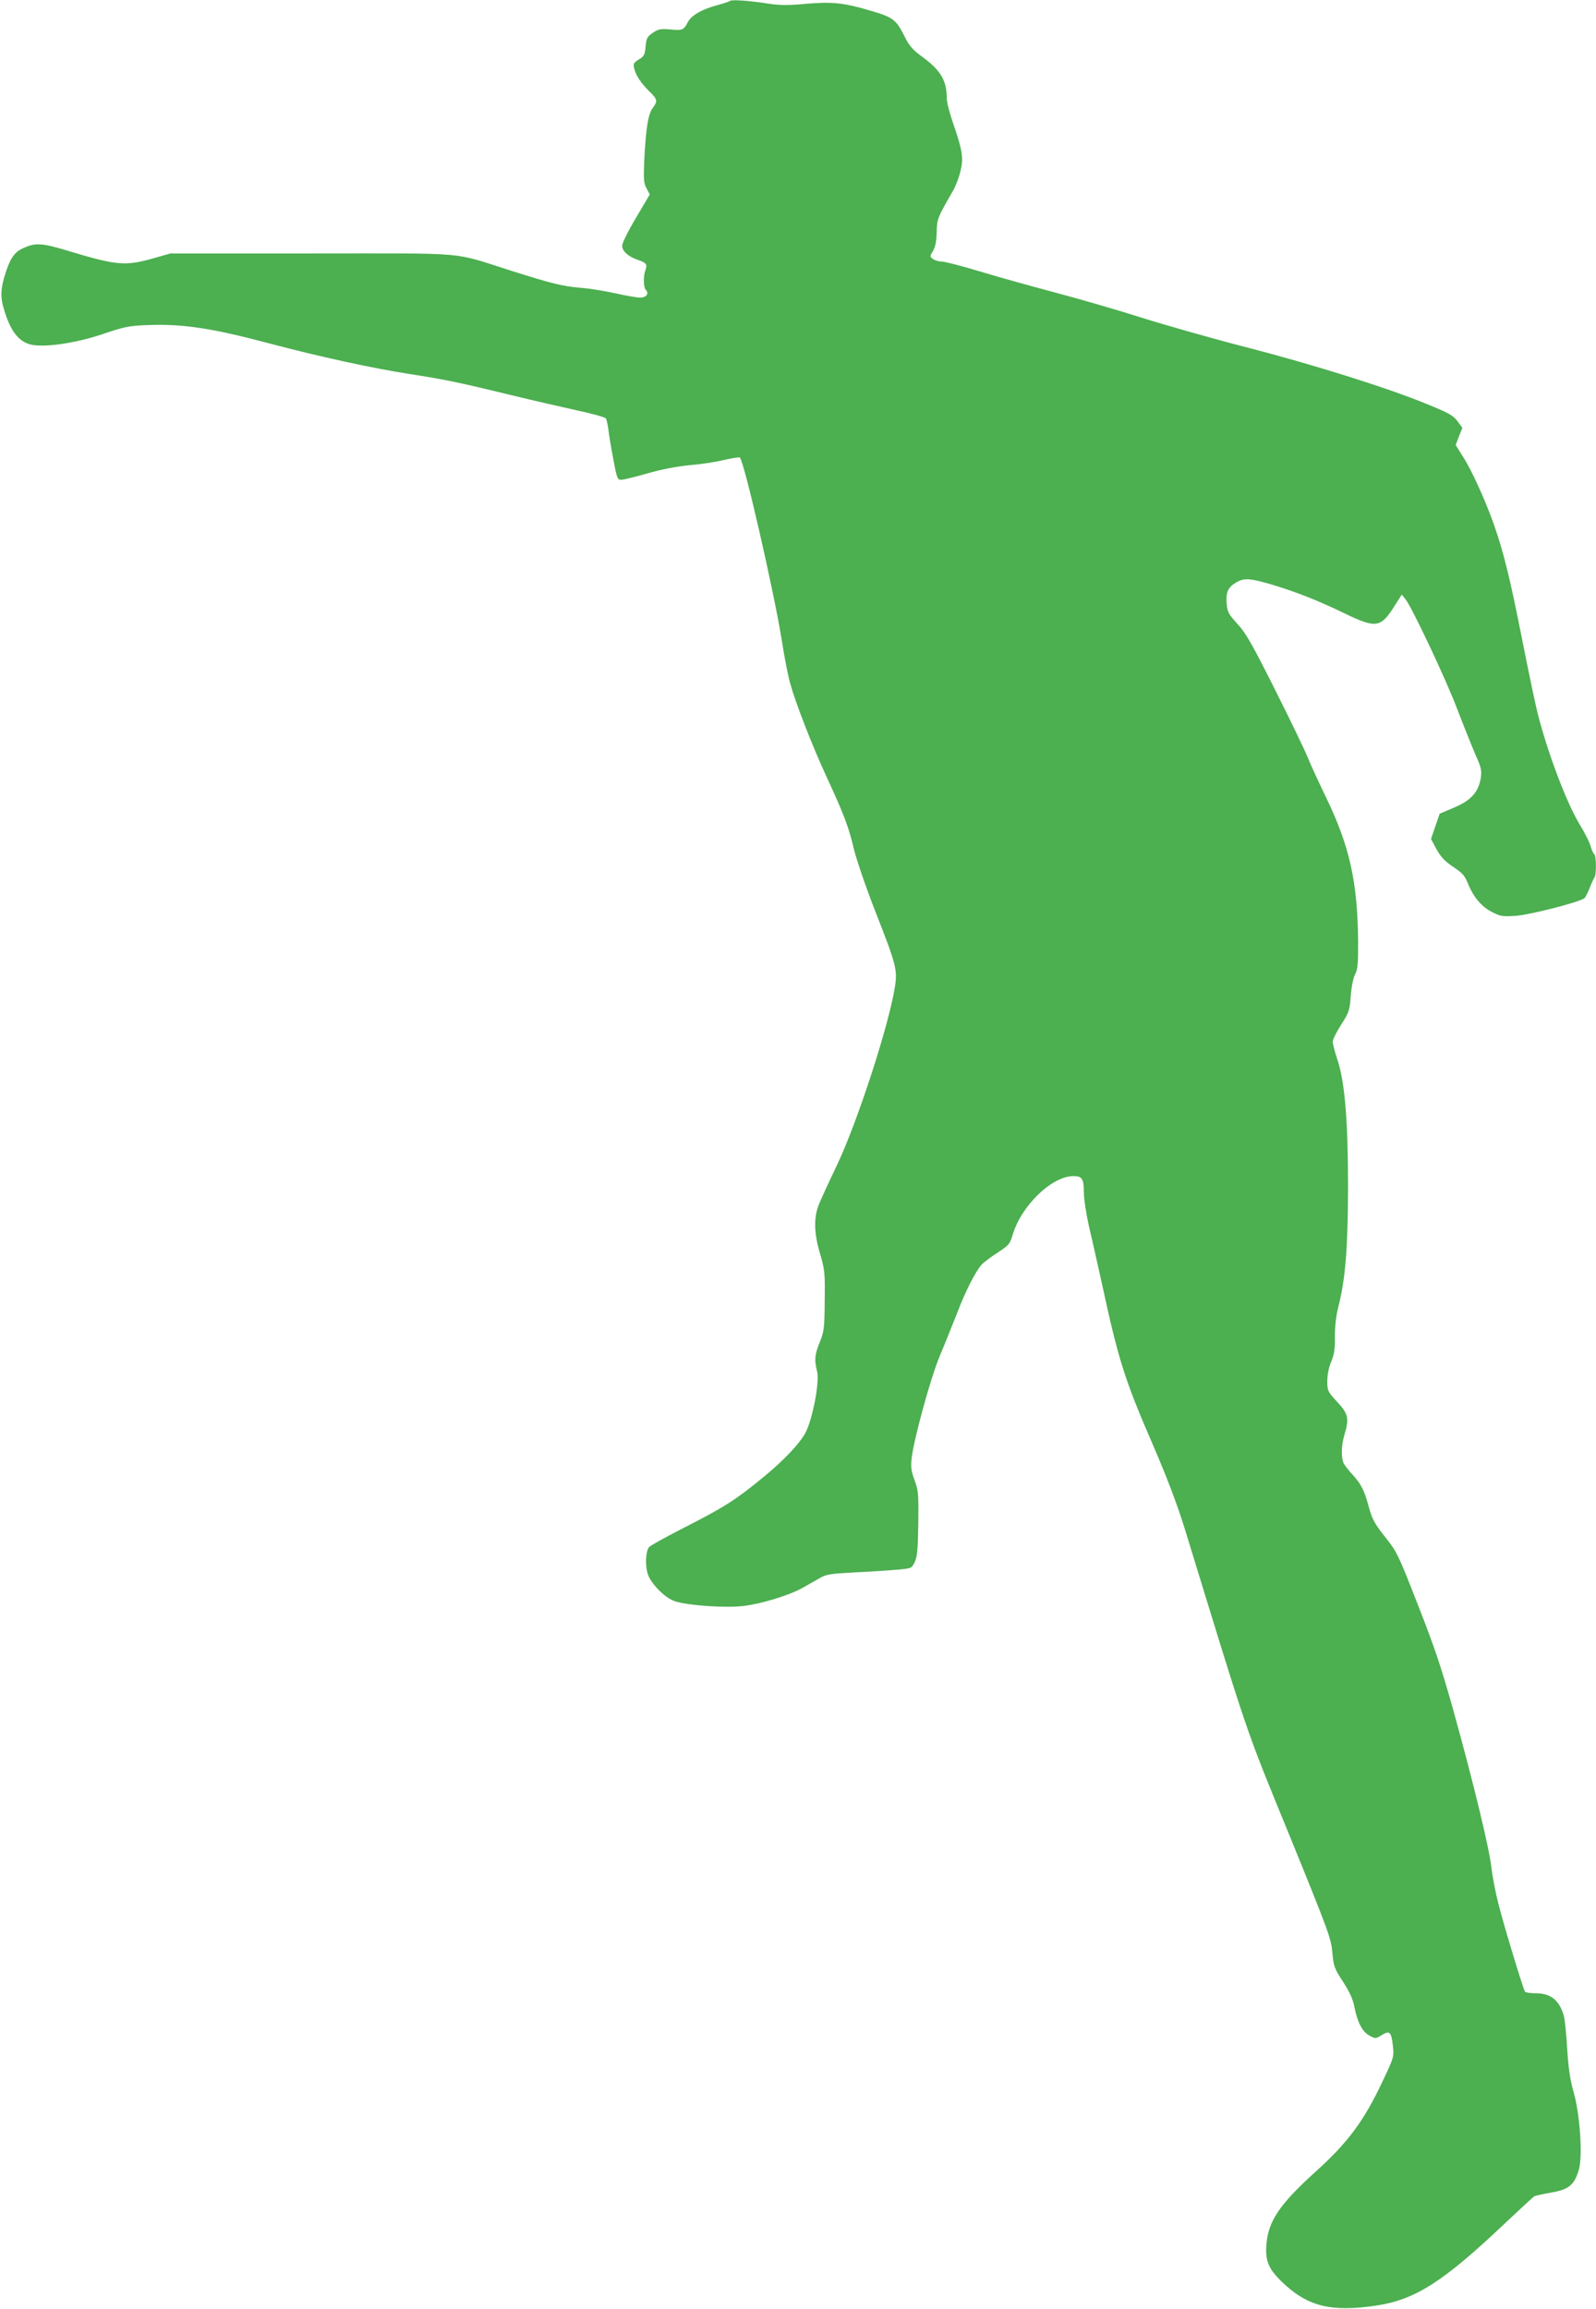
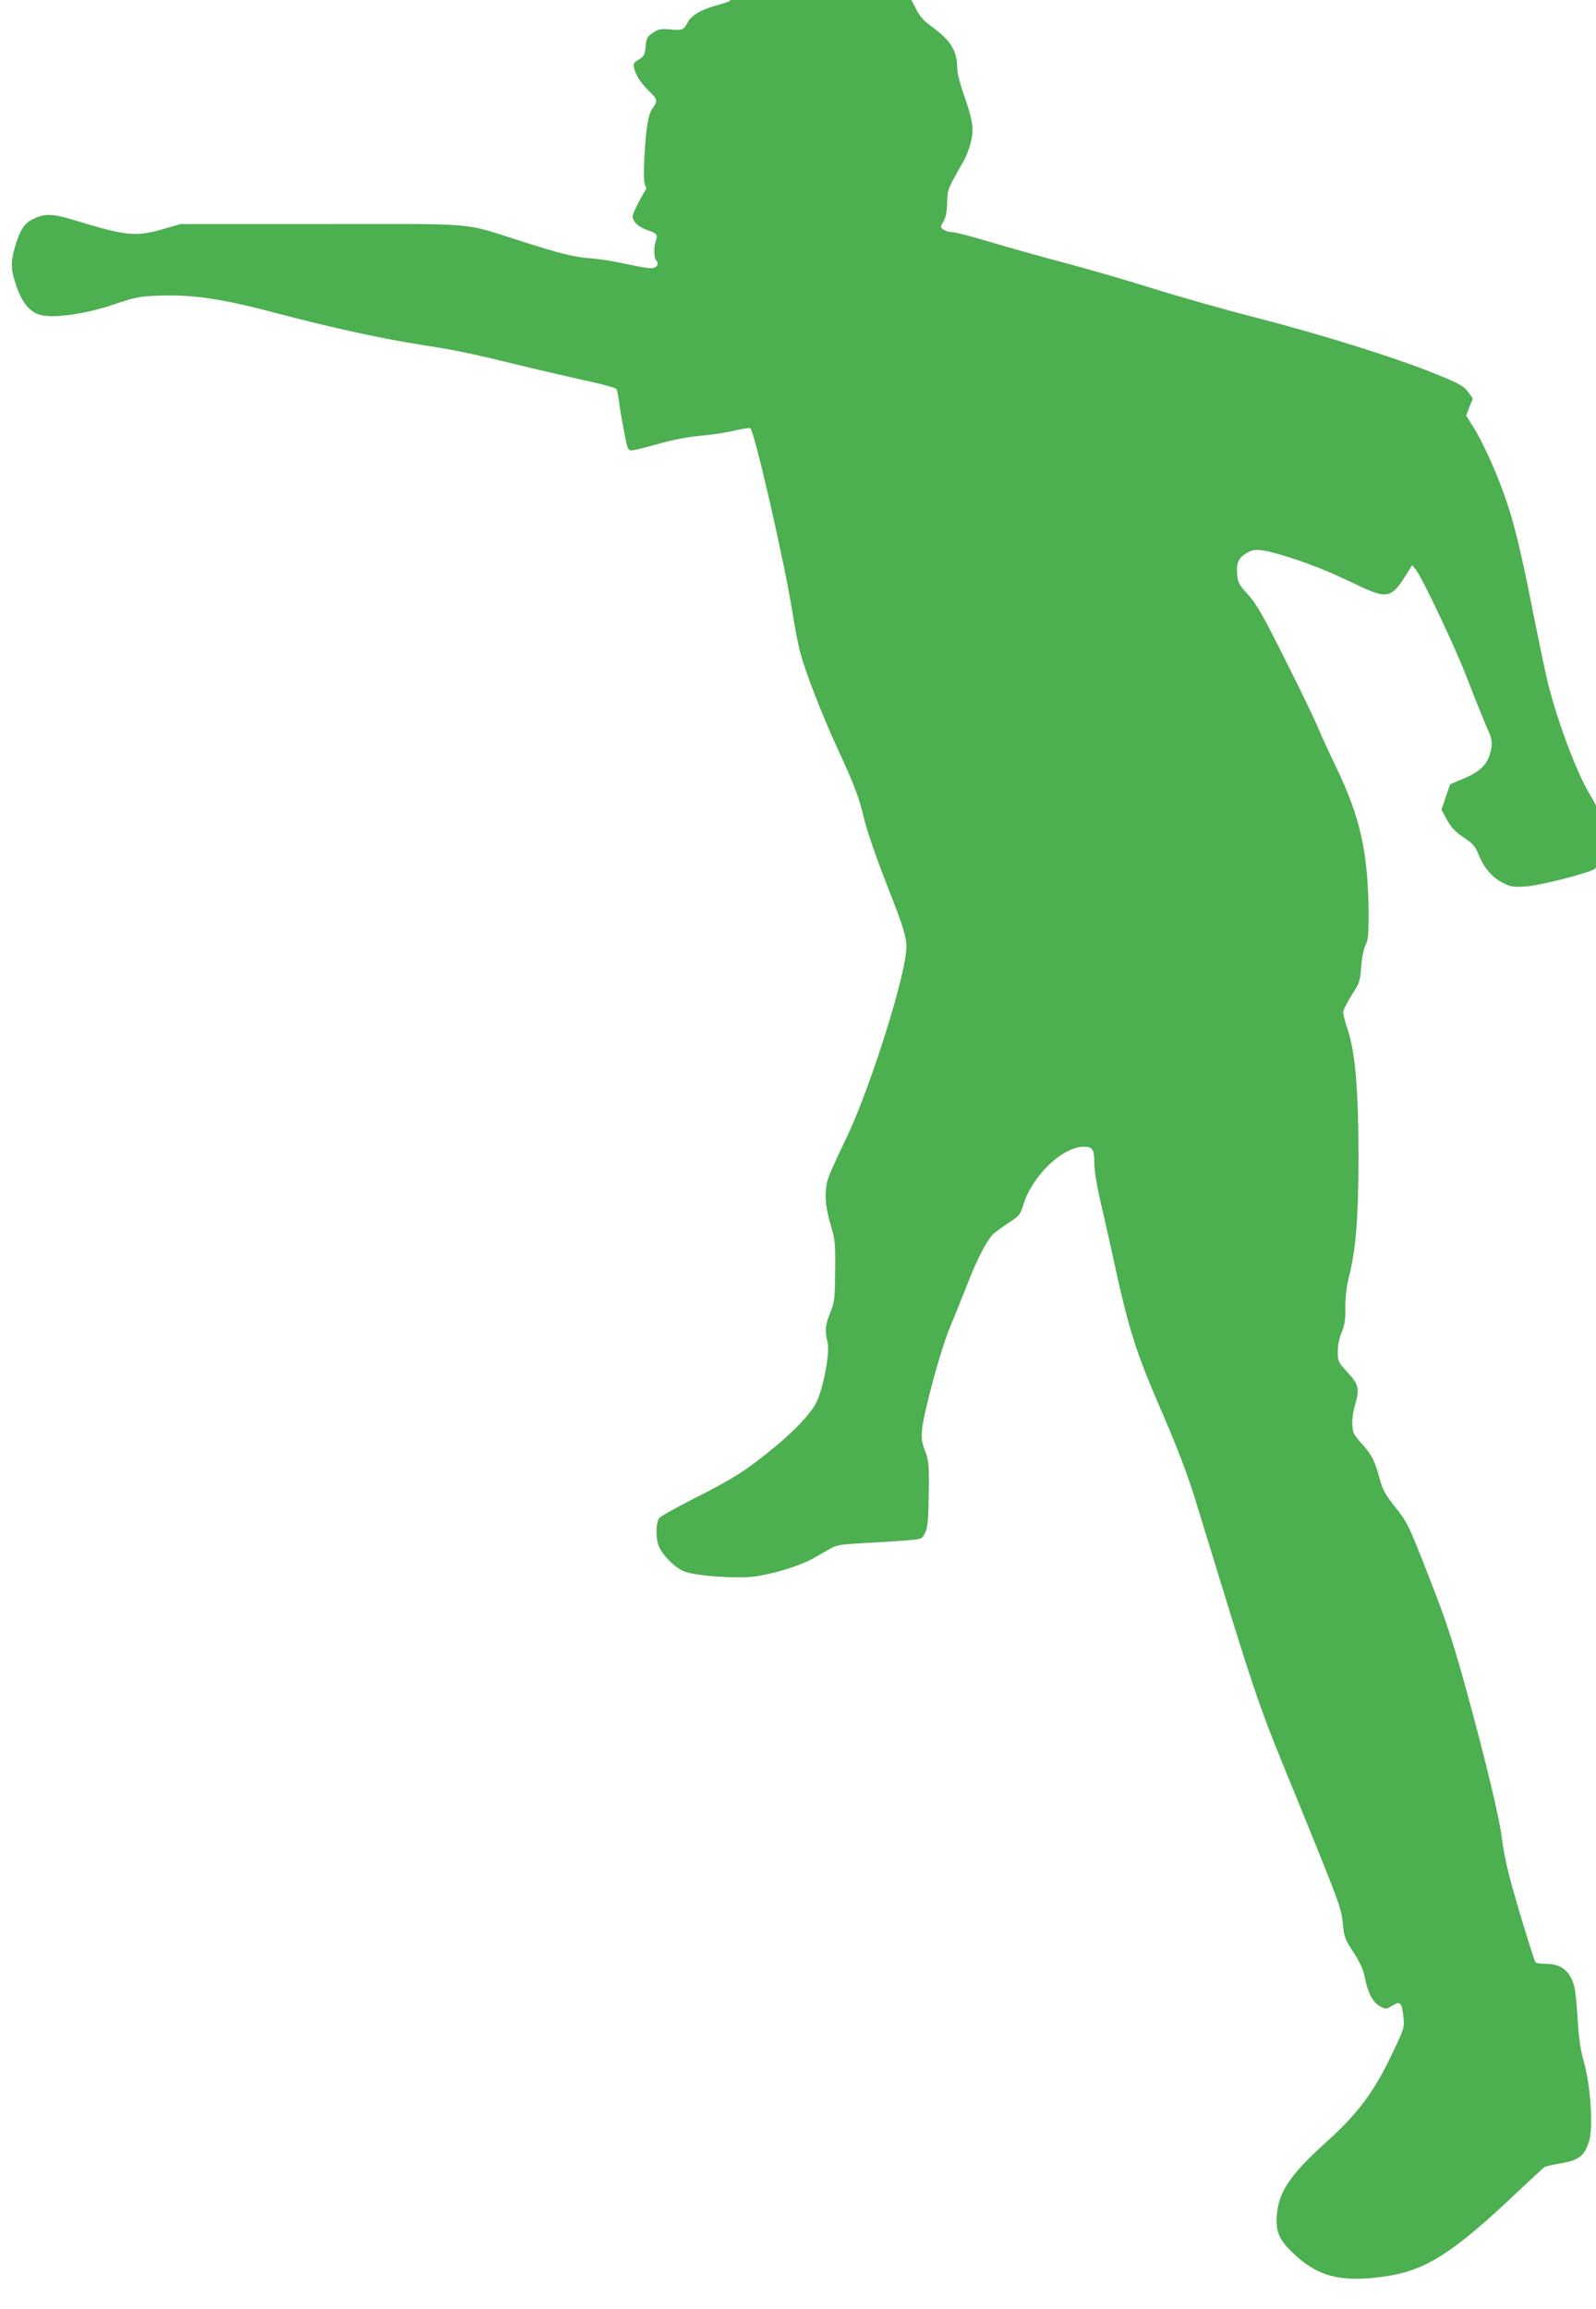
<svg xmlns="http://www.w3.org/2000/svg" version="1.0" width="885pt" height="1280pt" viewBox="0 0 885 1280" preserveAspectRatio="xMidYMid meet">
  <g transform="translate(0,1280) scale(0.1,-0.1)" fill="#4caf50" stroke="none">
-     <path d="M4048 12795 c-3 -3 -32 -13 -64 -22 -88 -22 -151 -58 -170 -96 -23 -44 -30 -47 -99 -40 -52 4 -65 2 -95 -19 -31 -21 -36 -30 -40 -76 -4 -46 -9 -55 -38 -72 -28 -17 -31 -24 -26 -47 9 -40 37 -82 83 -128 47 -45 49 -55 21 -93 -26 -34 -38 -111 -47 -280 -5 -117 -4 -136 12 -166 l18 -34 -76 -129 c-44 -73 -77 -141 -77 -155 0 -31 34 -61 88 -79 45 -15 53 -25 41 -56 -13 -34 -11 -97 2 -110 20 -20 2 -43 -31 -43 -17 0 -79 11 -138 24 -59 13 -143 27 -187 30 -106 9 -163 23 -390 95 -338 107 -215 96 -1105 96 l-785 0 -98 -28 c-155 -43 -199 -39 -475 44 -145 44 -180 45 -254 8 -42 -21 -67 -62 -94 -154 -21 -74 -22 -115 -2 -180 34 -116 79 -176 144 -194 73 -20 249 5 404 57 124 42 145 46 254 50 193 7 355 -18 674 -103 276 -73 569 -137 777 -169 198 -31 279 -48 562 -117 114 -28 277 -65 362 -84 84 -18 157 -38 161 -45 4 -7 10 -35 14 -64 3 -28 15 -102 27 -163 19 -103 23 -113 43 -113 12 0 77 16 144 35 79 23 163 39 235 46 62 5 148 18 192 29 44 10 83 16 87 14 23 -14 190 -745 233 -1014 14 -91 35 -199 47 -240 29 -106 124 -350 203 -520 96 -208 122 -277 150 -398 15 -60 67 -213 120 -348 116 -295 122 -321 107 -417 -33 -210 -207 -746 -320 -984 -45 -94 -91 -194 -102 -222 -29 -74 -26 -161 8 -274 25 -86 27 -103 25 -258 -1 -153 -4 -171 -27 -229 -29 -70 -31 -100 -15 -164 15 -59 -28 -277 -68 -345 -34 -59 -117 -146 -218 -230 -166 -137 -223 -174 -473 -301 -89 -46 -167 -89 -173 -97 -18 -21 -22 -94 -9 -143 15 -56 97 -140 155 -158 76 -23 276 -37 379 -25 99 12 252 59 324 99 23 13 63 36 90 51 43 26 59 28 202 36 85 4 191 11 235 15 79 7 80 7 97 42 14 28 18 69 20 215 2 167 0 184 -21 240 -18 49 -21 70 -16 120 14 114 105 446 157 570 28 66 70 172 95 235 47 124 102 230 136 269 12 13 52 43 89 67 62 40 68 48 83 97 47 162 217 327 338 327 47 0 57 -15 57 -89 0 -38 13 -122 30 -196 17 -71 48 -211 70 -310 91 -422 127 -536 283 -895 79 -183 133 -326 175 -460 364 -1186 333 -1096 583 -1707 216 -530 230 -569 237 -647 7 -78 11 -88 59 -162 36 -56 55 -96 63 -139 17 -86 44 -139 84 -160 33 -18 34 -18 68 3 44 27 53 19 62 -62 6 -57 5 -63 -55 -189 -104 -223 -195 -346 -378 -510 -193 -175 -256 -268 -268 -392 -9 -95 9 -140 81 -211 143 -140 275 -174 531 -135 215 33 370 133 715 460 80 75 150 140 157 145 7 4 50 13 95 21 98 17 128 42 153 127 22 77 6 309 -30 433 -19 66 -28 130 -35 240 -5 83 -13 164 -19 182 -26 87 -73 123 -159 123 -28 0 -53 4 -56 9 -11 18 -118 370 -147 486 -17 66 -34 157 -39 202 -11 102 -96 456 -206 853 -69 248 -106 360 -200 599 -111 285 -118 298 -183 380 -58 73 -72 98 -90 164 -26 96 -42 127 -90 181 -21 22 -43 51 -50 63 -15 30 -14 100 4 159 27 90 22 116 -40 182 -53 58 -55 62 -55 115 0 35 8 77 22 109 17 41 21 72 20 138 0 53 6 113 18 160 41 161 54 327 55 670 0 371 -18 587 -61 712 -13 40 -24 81 -24 93 0 12 21 54 47 95 44 68 47 78 53 159 4 51 14 100 24 119 15 28 17 59 17 180 -3 334 -47 532 -181 808 -38 79 -83 176 -99 216 -16 40 -98 210 -182 377 -127 253 -162 314 -208 363 -49 54 -55 65 -59 112 -5 62 7 90 51 116 44 27 77 25 197 -10 136 -41 259 -89 407 -161 172 -83 199 -80 274 39 l42 66 20 -25 c36 -45 224 -442 287 -609 35 -91 80 -203 100 -250 34 -76 37 -90 31 -133 -13 -79 -55 -125 -148 -164 l-80 -34 -24 -70 -24 -70 30 -56 c22 -40 45 -66 85 -93 65 -44 70 -50 95 -110 29 -68 74 -119 130 -147 45 -23 57 -25 132 -20 79 6 353 76 379 98 6 5 19 31 29 57 10 26 22 51 26 57 12 13 11 122 -1 130 -5 3 -14 23 -20 44 -5 21 -35 79 -66 130 -69 116 -174 393 -228 608 -9 34 -46 209 -82 390 -69 350 -105 498 -159 652 -47 134 -124 304 -173 380 l-40 64 18 48 19 47 -27 37 c-23 31 -48 46 -172 96 -216 89 -631 219 -999 314 -180 46 -444 121 -587 166 -142 45 -358 107 -479 139 -121 32 -304 83 -407 114 -102 31 -199 56 -215 56 -16 0 -38 6 -49 14 -19 14 -19 15 0 46 13 22 19 54 20 104 2 74 4 78 89 226 15 25 34 74 42 108 19 74 13 116 -40 269 -19 54 -35 116 -35 138 0 98 -34 156 -136 230 -52 38 -72 61 -96 109 -50 100 -63 110 -205 151 -137 40 -202 46 -343 34 -98 -9 -144 -9 -210 1 -108 17 -203 23 -212 15z" />
+     <path d="M4048 12795 c-3 -3 -32 -13 -64 -22 -88 -22 -151 -58 -170 -96 -23 -44 -30 -47 -99 -40 -52 4 -65 2 -95 -19 -31 -21 -36 -30 -40 -76 -4 -46 -9 -55 -38 -72 -28 -17 -31 -24 -26 -47 9 -40 37 -82 83 -128 47 -45 49 -55 21 -93 -26 -34 -38 -111 -47 -280 -5 -117 -4 -136 12 -166 c-44 -73 -77 -141 -77 -155 0 -31 34 -61 88 -79 45 -15 53 -25 41 -56 -13 -34 -11 -97 2 -110 20 -20 2 -43 -31 -43 -17 0 -79 11 -138 24 -59 13 -143 27 -187 30 -106 9 -163 23 -390 95 -338 107 -215 96 -1105 96 l-785 0 -98 -28 c-155 -43 -199 -39 -475 44 -145 44 -180 45 -254 8 -42 -21 -67 -62 -94 -154 -21 -74 -22 -115 -2 -180 34 -116 79 -176 144 -194 73 -20 249 5 404 57 124 42 145 46 254 50 193 7 355 -18 674 -103 276 -73 569 -137 777 -169 198 -31 279 -48 562 -117 114 -28 277 -65 362 -84 84 -18 157 -38 161 -45 4 -7 10 -35 14 -64 3 -28 15 -102 27 -163 19 -103 23 -113 43 -113 12 0 77 16 144 35 79 23 163 39 235 46 62 5 148 18 192 29 44 10 83 16 87 14 23 -14 190 -745 233 -1014 14 -91 35 -199 47 -240 29 -106 124 -350 203 -520 96 -208 122 -277 150 -398 15 -60 67 -213 120 -348 116 -295 122 -321 107 -417 -33 -210 -207 -746 -320 -984 -45 -94 -91 -194 -102 -222 -29 -74 -26 -161 8 -274 25 -86 27 -103 25 -258 -1 -153 -4 -171 -27 -229 -29 -70 -31 -100 -15 -164 15 -59 -28 -277 -68 -345 -34 -59 -117 -146 -218 -230 -166 -137 -223 -174 -473 -301 -89 -46 -167 -89 -173 -97 -18 -21 -22 -94 -9 -143 15 -56 97 -140 155 -158 76 -23 276 -37 379 -25 99 12 252 59 324 99 23 13 63 36 90 51 43 26 59 28 202 36 85 4 191 11 235 15 79 7 80 7 97 42 14 28 18 69 20 215 2 167 0 184 -21 240 -18 49 -21 70 -16 120 14 114 105 446 157 570 28 66 70 172 95 235 47 124 102 230 136 269 12 13 52 43 89 67 62 40 68 48 83 97 47 162 217 327 338 327 47 0 57 -15 57 -89 0 -38 13 -122 30 -196 17 -71 48 -211 70 -310 91 -422 127 -536 283 -895 79 -183 133 -326 175 -460 364 -1186 333 -1096 583 -1707 216 -530 230 -569 237 -647 7 -78 11 -88 59 -162 36 -56 55 -96 63 -139 17 -86 44 -139 84 -160 33 -18 34 -18 68 3 44 27 53 19 62 -62 6 -57 5 -63 -55 -189 -104 -223 -195 -346 -378 -510 -193 -175 -256 -268 -268 -392 -9 -95 9 -140 81 -211 143 -140 275 -174 531 -135 215 33 370 133 715 460 80 75 150 140 157 145 7 4 50 13 95 21 98 17 128 42 153 127 22 77 6 309 -30 433 -19 66 -28 130 -35 240 -5 83 -13 164 -19 182 -26 87 -73 123 -159 123 -28 0 -53 4 -56 9 -11 18 -118 370 -147 486 -17 66 -34 157 -39 202 -11 102 -96 456 -206 853 -69 248 -106 360 -200 599 -111 285 -118 298 -183 380 -58 73 -72 98 -90 164 -26 96 -42 127 -90 181 -21 22 -43 51 -50 63 -15 30 -14 100 4 159 27 90 22 116 -40 182 -53 58 -55 62 -55 115 0 35 8 77 22 109 17 41 21 72 20 138 0 53 6 113 18 160 41 161 54 327 55 670 0 371 -18 587 -61 712 -13 40 -24 81 -24 93 0 12 21 54 47 95 44 68 47 78 53 159 4 51 14 100 24 119 15 28 17 59 17 180 -3 334 -47 532 -181 808 -38 79 -83 176 -99 216 -16 40 -98 210 -182 377 -127 253 -162 314 -208 363 -49 54 -55 65 -59 112 -5 62 7 90 51 116 44 27 77 25 197 -10 136 -41 259 -89 407 -161 172 -83 199 -80 274 39 l42 66 20 -25 c36 -45 224 -442 287 -609 35 -91 80 -203 100 -250 34 -76 37 -90 31 -133 -13 -79 -55 -125 -148 -164 l-80 -34 -24 -70 -24 -70 30 -56 c22 -40 45 -66 85 -93 65 -44 70 -50 95 -110 29 -68 74 -119 130 -147 45 -23 57 -25 132 -20 79 6 353 76 379 98 6 5 19 31 29 57 10 26 22 51 26 57 12 13 11 122 -1 130 -5 3 -14 23 -20 44 -5 21 -35 79 -66 130 -69 116 -174 393 -228 608 -9 34 -46 209 -82 390 -69 350 -105 498 -159 652 -47 134 -124 304 -173 380 l-40 64 18 48 19 47 -27 37 c-23 31 -48 46 -172 96 -216 89 -631 219 -999 314 -180 46 -444 121 -587 166 -142 45 -358 107 -479 139 -121 32 -304 83 -407 114 -102 31 -199 56 -215 56 -16 0 -38 6 -49 14 -19 14 -19 15 0 46 13 22 19 54 20 104 2 74 4 78 89 226 15 25 34 74 42 108 19 74 13 116 -40 269 -19 54 -35 116 -35 138 0 98 -34 156 -136 230 -52 38 -72 61 -96 109 -50 100 -63 110 -205 151 -137 40 -202 46 -343 34 -98 -9 -144 -9 -210 1 -108 17 -203 23 -212 15z" />
  </g>
</svg>